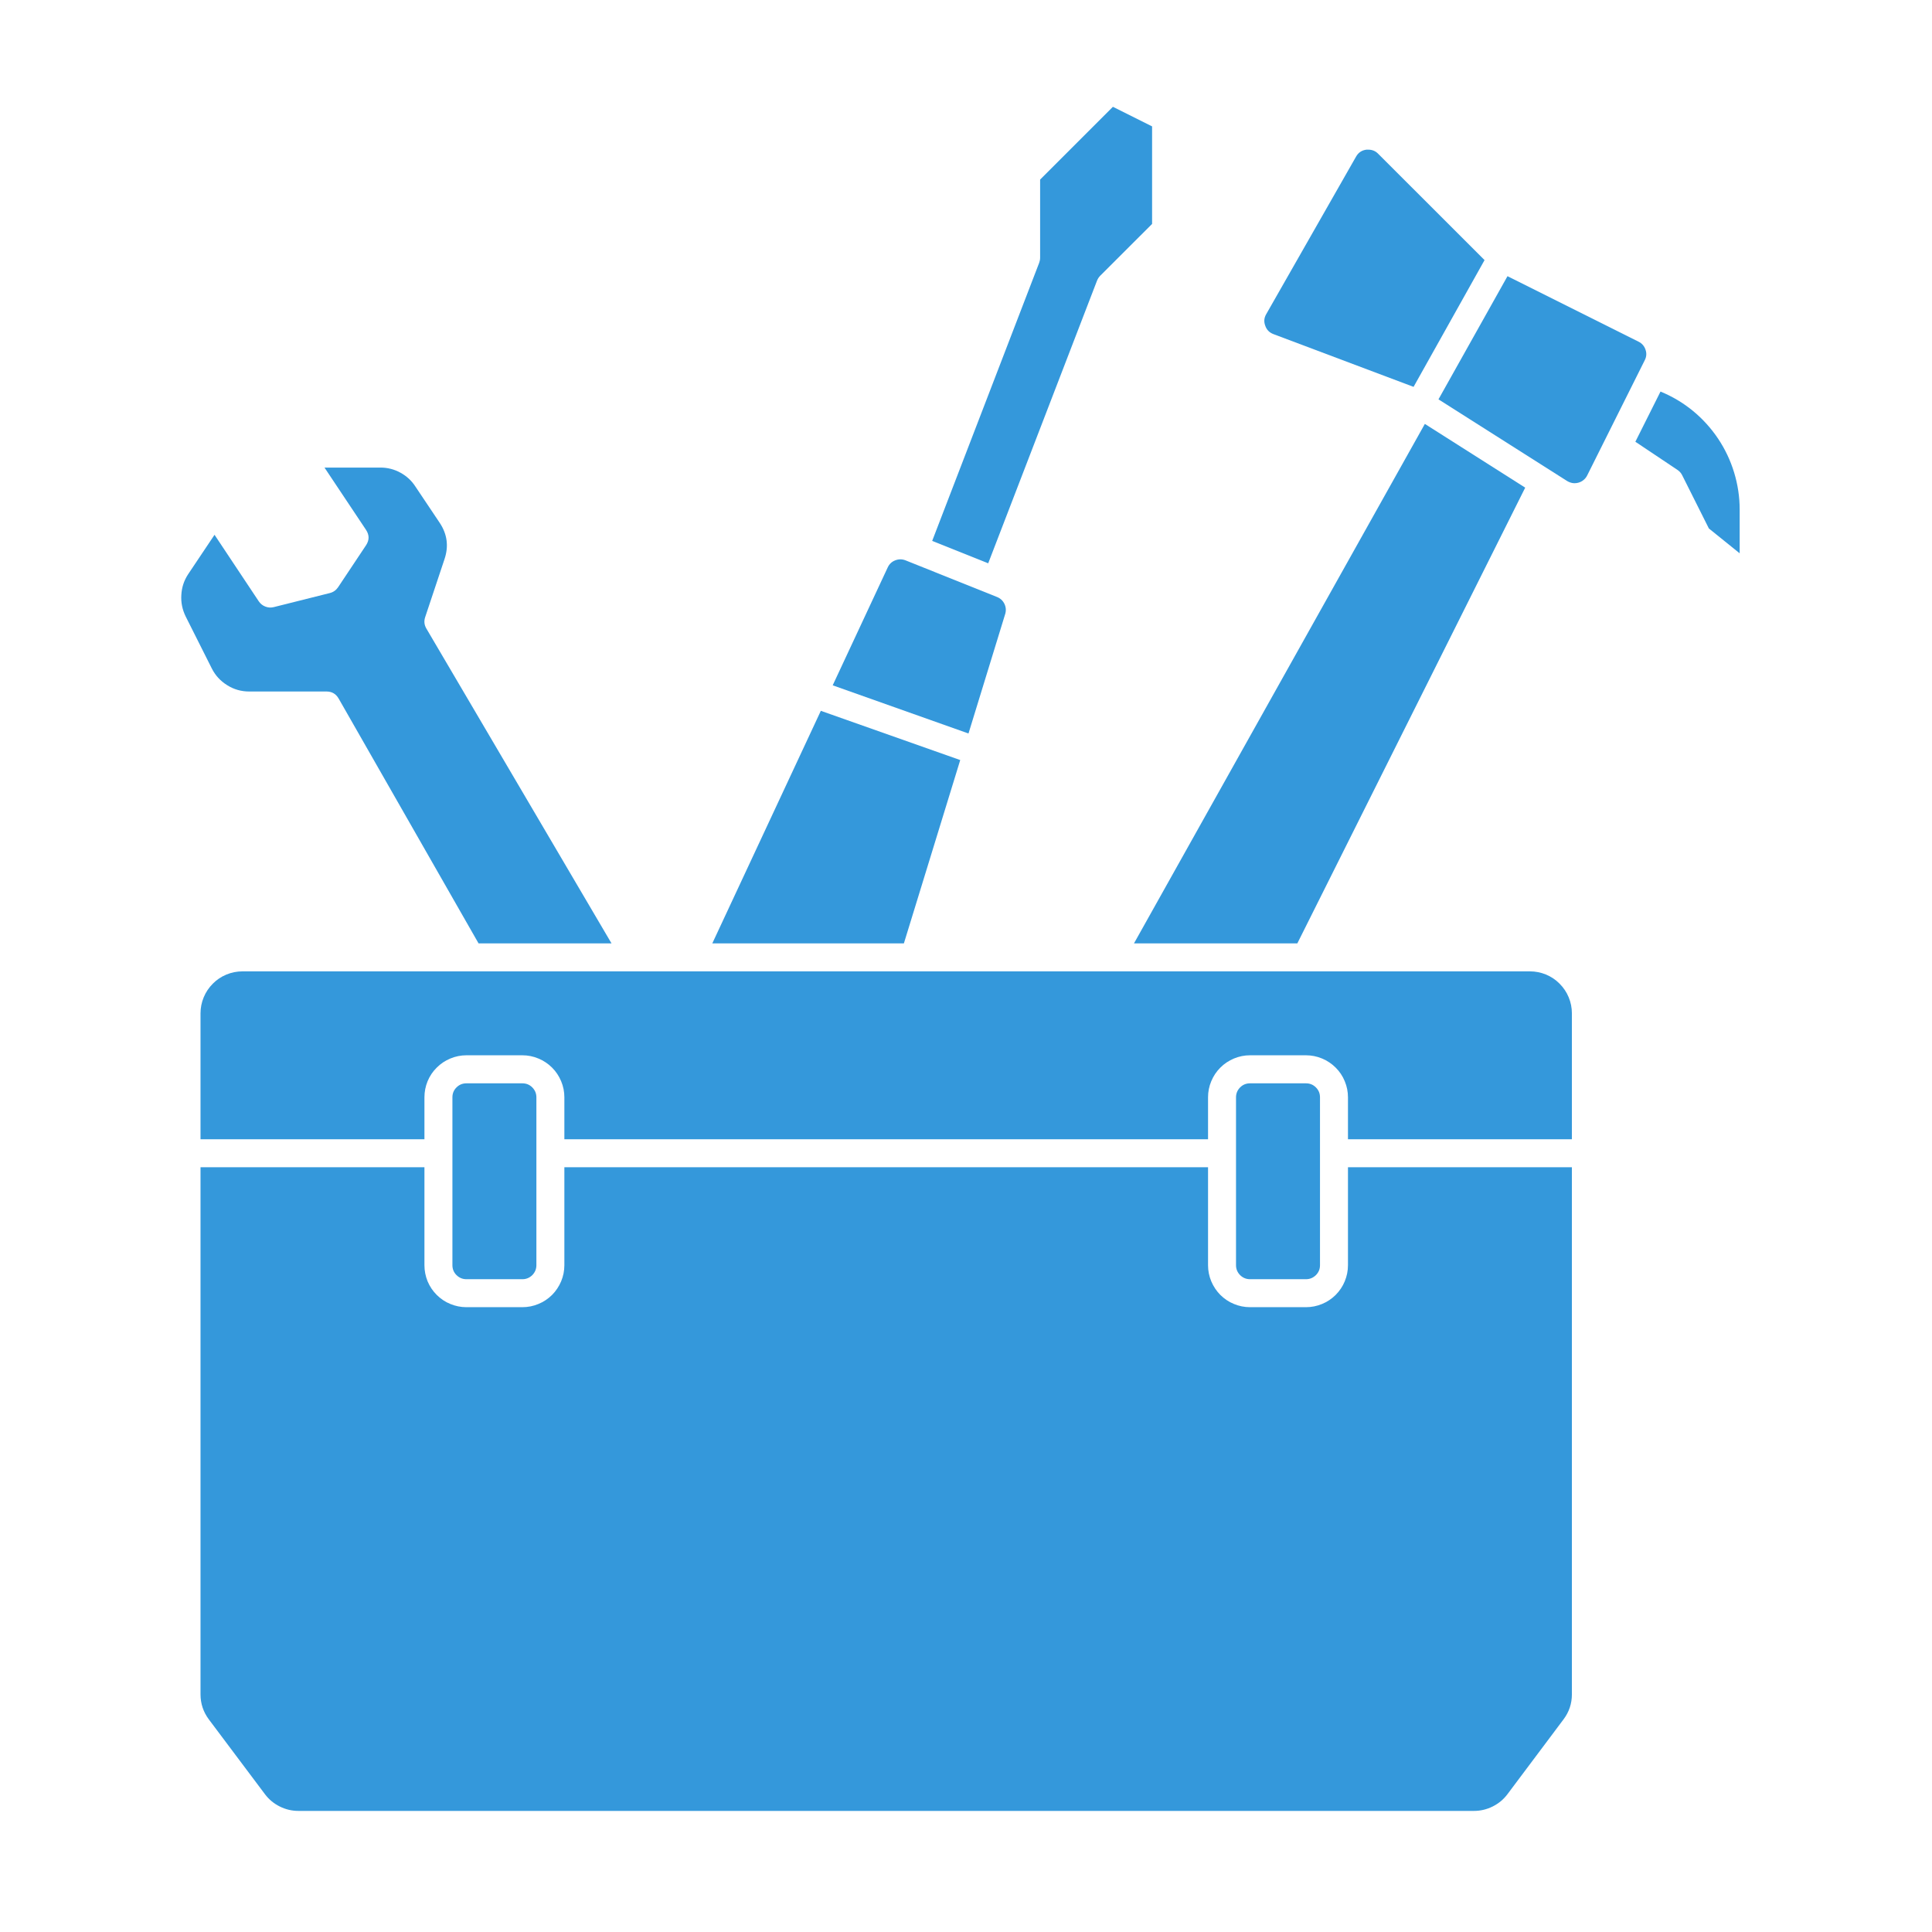
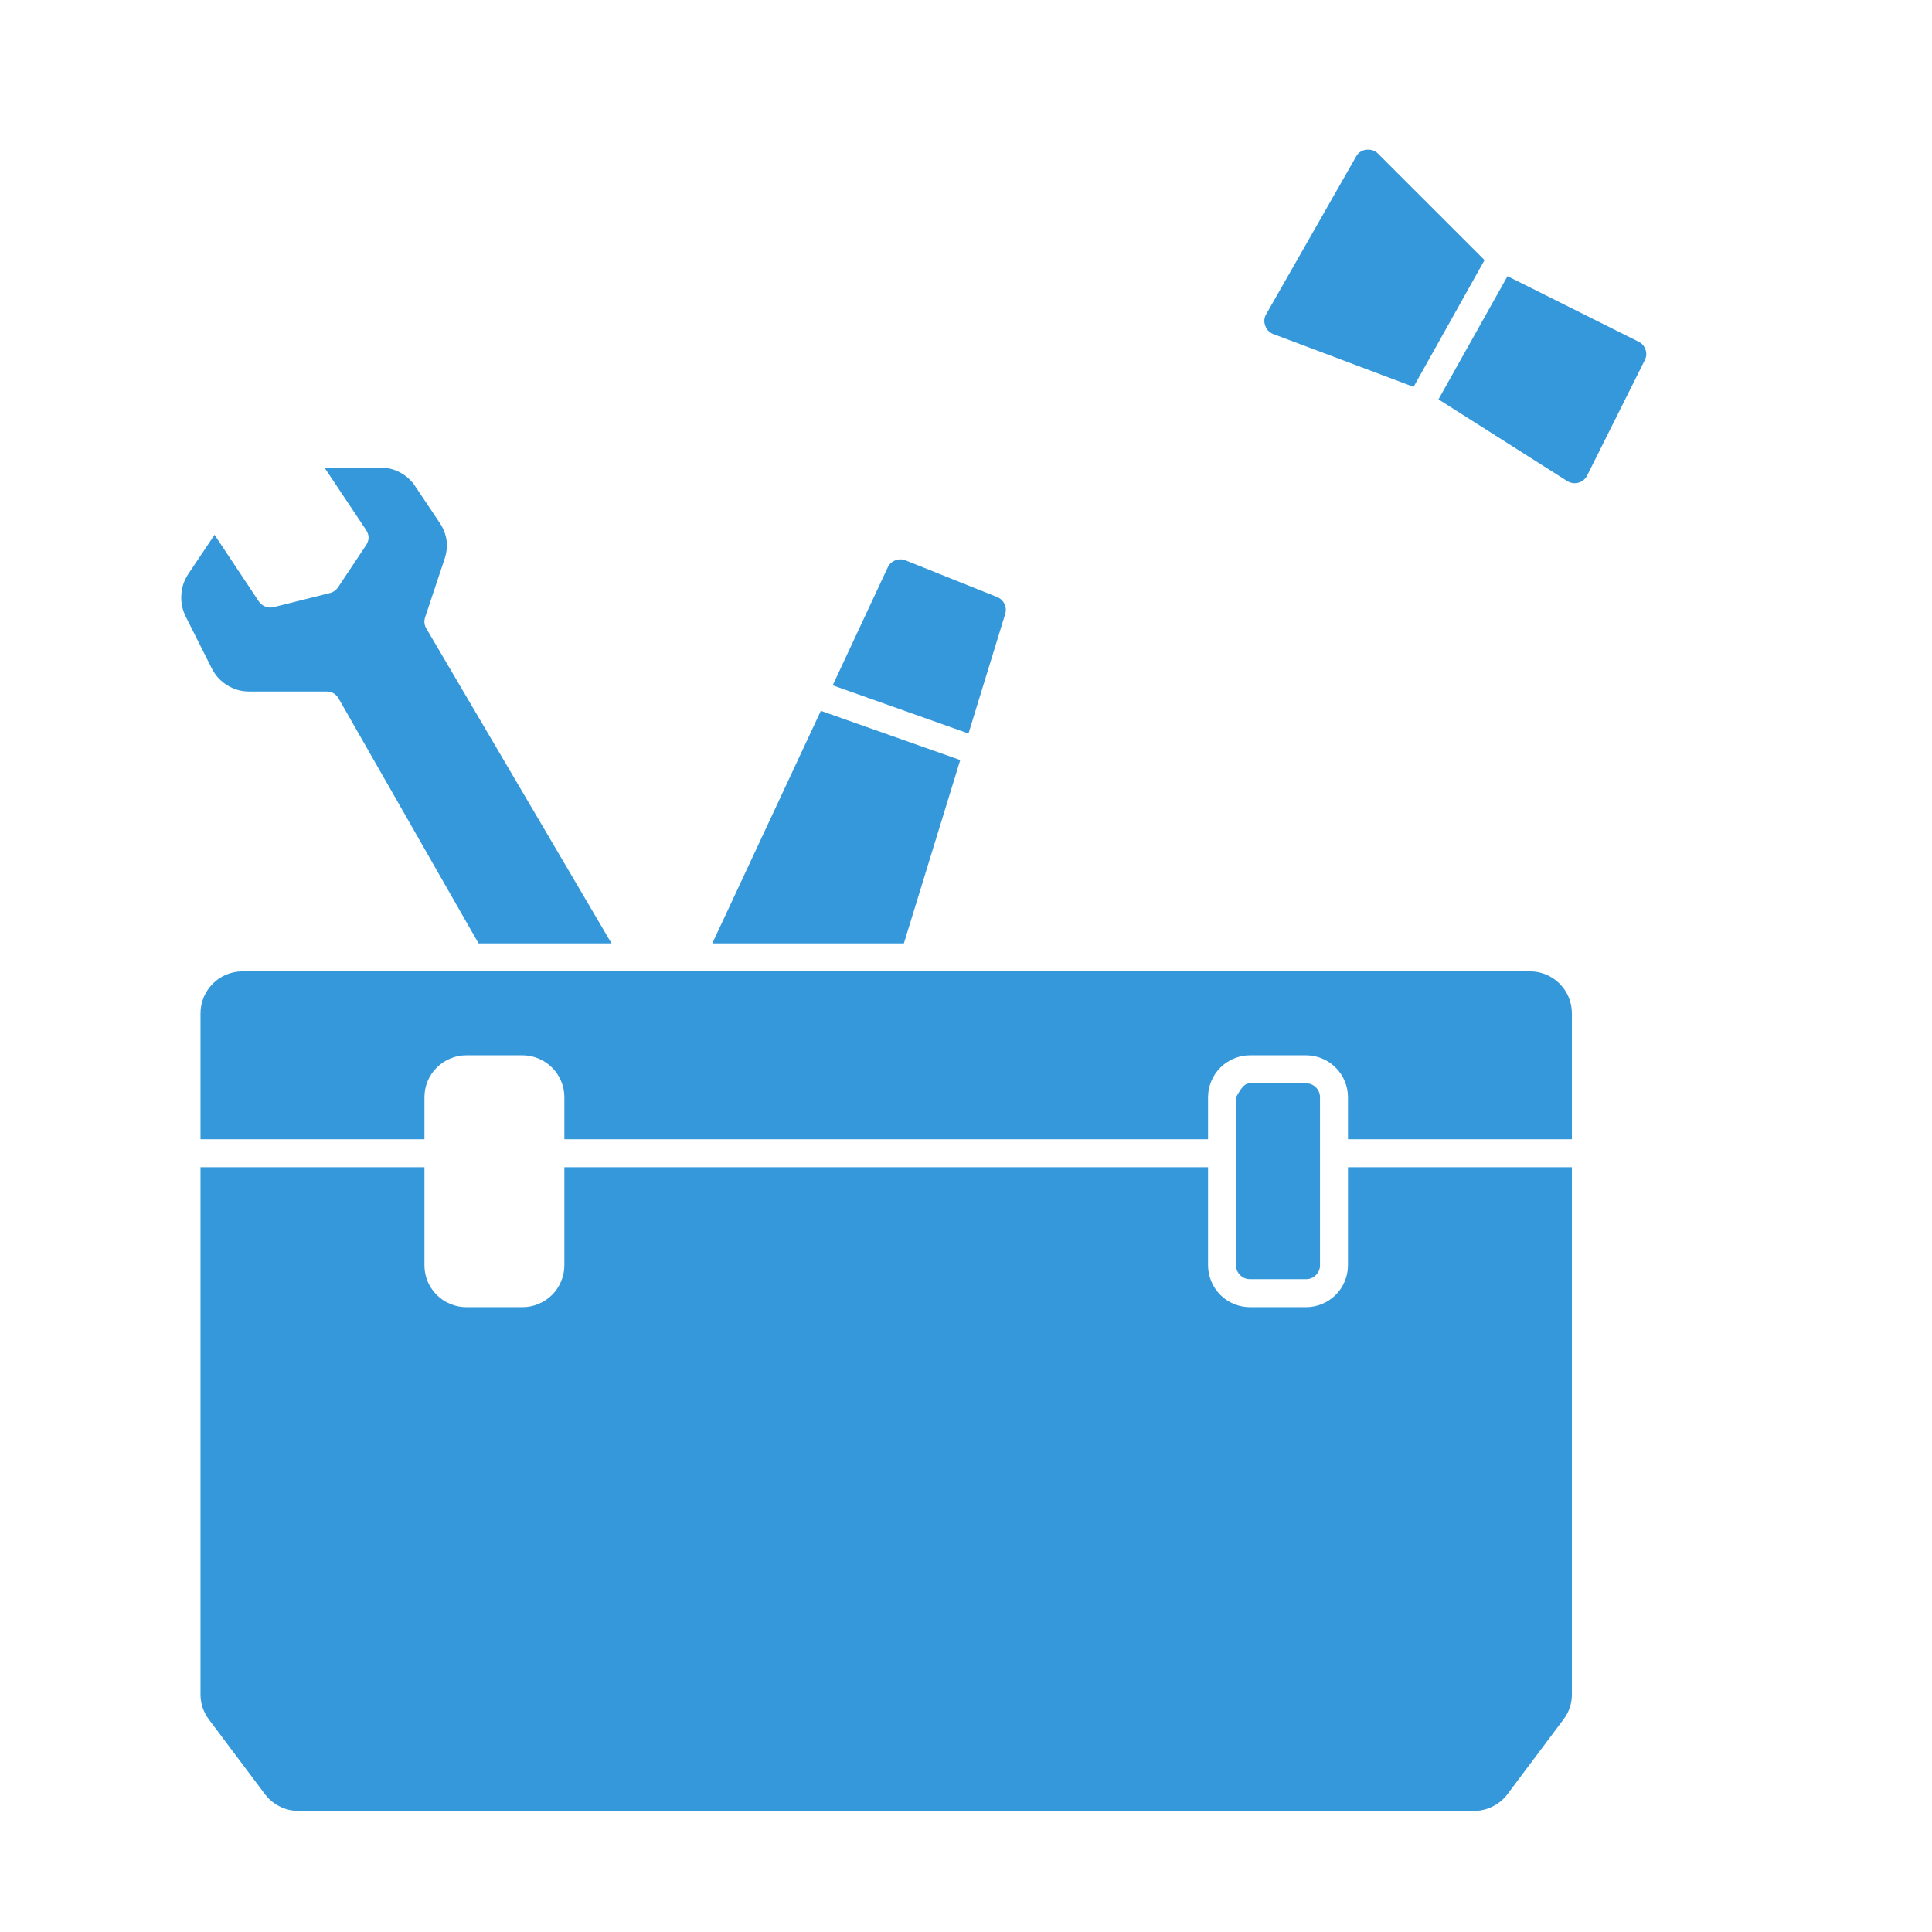
<svg xmlns="http://www.w3.org/2000/svg" width="150" zoomAndPan="magnify" viewBox="0 0 112.5 112.5" height="150" preserveAspectRatio="xMidYMid meet" version="1.2">
  <defs>
    <clipPath id="ce7a3f2176">
-       <path d="M 95 22 L 101.387 22 L 101.387 33 L 95 33 Z M 95 22 " />
-     </clipPath>
+       </clipPath>
    <clipPath id="cc7060d1ab">
      <path d="M 11 67 L 92 67 L 92 105.516 L 11 105.516 Z M 11 67 " />
    </clipPath>
    <clipPath id="5e1acb8cbe">
      <path d="M 10.293 27 L 36 27 L 36 55 L 10.293 55 Z M 10.293 27 " />
    </clipPath>
    <clipPath id="1d94e2c518">
-       <path d="M 54 6.207 L 68 6.207 L 68 33 L 54 33 Z M 54 6.207 " />
-     </clipPath>
+       </clipPath>
  </defs>
  <g id="1fd39b15d8">
    <path style=" stroke:none;fill-rule:nonzero;fill:#3498db;fill-opacity:1;" d="M 95.82 20.367 C 95.75 20.152 95.613 19.996 95.41 19.895 L 87.781 16.082 L 83.762 23.254 L 91.258 28.012 C 91.355 28.07 91.461 28.109 91.574 28.129 C 91.688 28.145 91.801 28.137 91.914 28.105 C 92.023 28.074 92.125 28.023 92.211 27.949 C 92.301 27.875 92.371 27.789 92.422 27.684 L 95.773 20.977 C 95.875 20.781 95.891 20.574 95.82 20.367 Z M 95.82 20.367 " />
    <g clip-rule="nonzero" clip-path="url(#ce7a3f2176)">
      <path style=" stroke:none;fill-rule:nonzero;fill:#3498db;fill-opacity:1;" d="M 96.691 22.801 L 95.227 25.723 L 97.68 27.363 C 97.801 27.445 97.895 27.551 97.957 27.68 L 99.508 30.773 L 101.301 32.219 L 101.301 29.672 C 101.301 28.938 101.191 28.215 100.977 27.512 C 100.762 26.805 100.449 26.148 100.039 25.535 C 99.629 24.926 99.141 24.387 98.57 23.918 C 98 23.453 97.375 23.082 96.691 22.801 Z M 96.691 22.801 " />
    </g>
-     <path style=" stroke:none;fill-rule:nonzero;fill:#3498db;fill-opacity:1;" d="M 66.031 54.934 L 75.543 54.934 L 88.812 28.395 L 82.969 24.684 Z M 66.031 54.934 " />
    <g clip-rule="nonzero" clip-path="url(#cc7060d1ab)">
      <path style=" stroke:none;fill-rule:nonzero;fill:#3498db;fill-opacity:1;" d="M 78.492 73.672 C 78.492 73.996 78.43 74.309 78.305 74.609 C 78.184 74.906 78.004 75.172 77.777 75.402 C 77.547 75.629 77.281 75.809 76.984 75.93 C 76.684 76.055 76.371 76.117 76.047 76.117 L 72.789 76.117 C 72.465 76.117 72.152 76.055 71.852 75.93 C 71.555 75.809 71.289 75.629 71.059 75.402 C 70.832 75.172 70.656 74.906 70.531 74.609 C 70.406 74.309 70.344 73.996 70.344 73.672 L 70.344 67.969 L 32.863 67.969 L 32.863 73.672 C 32.863 73.996 32.801 74.309 32.676 74.609 C 32.551 74.906 32.375 75.172 32.148 75.402 C 31.918 75.629 31.652 75.809 31.352 75.93 C 31.055 76.055 30.742 76.117 30.418 76.117 L 27.16 76.117 C 26.836 76.117 26.523 76.055 26.223 75.93 C 25.922 75.809 25.66 75.629 25.43 75.402 C 25.199 75.172 25.023 74.906 24.898 74.609 C 24.777 74.309 24.715 73.996 24.715 73.672 L 24.715 67.969 L 11.676 67.969 L 11.676 98.66 C 11.676 99.203 11.84 99.691 12.164 100.125 L 15.426 104.473 C 15.656 104.781 15.945 105.02 16.289 105.191 C 16.633 105.363 16.996 105.449 17.379 105.449 L 85.824 105.449 C 86.211 105.449 86.574 105.363 86.918 105.191 C 87.262 105.02 87.551 104.781 87.781 104.473 L 91.039 100.125 C 91.367 99.691 91.531 99.203 91.531 98.66 L 91.531 67.969 L 78.492 67.969 Z M 78.492 73.672 " />
    </g>
    <g clip-rule="nonzero" clip-path="url(#5e1acb8cbe)">
      <path style=" stroke:none;fill-rule:nonzero;fill:#3498db;fill-opacity:1;" d="M 35.609 54.934 L 24.828 36.602 C 24.703 36.391 24.68 36.168 24.758 35.934 L 25.883 32.559 C 26.137 31.809 26.043 31.102 25.602 30.441 L 24.184 28.324 C 23.961 27.98 23.668 27.715 23.309 27.52 C 22.949 27.324 22.562 27.227 22.156 27.227 L 18.895 27.227 L 21.312 30.852 C 21.512 31.152 21.512 31.453 21.312 31.754 L 19.684 34.199 C 19.566 34.371 19.406 34.484 19.199 34.535 L 15.941 35.352 C 15.773 35.395 15.609 35.383 15.449 35.32 C 15.289 35.258 15.164 35.156 15.066 35.012 L 12.492 31.141 L 10.957 33.434 C 10.715 33.801 10.582 34.203 10.559 34.645 C 10.531 35.082 10.617 35.496 10.809 35.891 L 12.324 38.906 C 12.531 39.324 12.832 39.652 13.227 39.898 C 13.617 40.145 14.047 40.266 14.512 40.266 L 19.012 40.266 C 19.324 40.266 19.562 40.402 19.719 40.676 L 27.867 54.934 Z M 35.609 54.934 " />
    </g>
-     <path style=" stroke:none;fill-rule:nonzero;fill:#3498db;fill-opacity:1;" d="M 72.789 63.082 L 76.047 63.082 C 76.273 63.082 76.465 63.16 76.625 63.32 C 76.785 63.477 76.863 63.672 76.863 63.895 L 76.863 73.672 C 76.863 73.898 76.785 74.09 76.625 74.25 C 76.465 74.406 76.273 74.488 76.047 74.488 L 72.789 74.488 C 72.562 74.488 72.371 74.406 72.211 74.25 C 72.055 74.09 71.973 73.898 71.973 73.672 L 71.973 63.895 C 71.973 63.672 72.055 63.477 72.211 63.32 C 72.371 63.16 72.562 63.082 72.789 63.082 Z M 72.789 63.082 " />
-     <path style=" stroke:none;fill-rule:nonzero;fill:#3498db;fill-opacity:1;" d="M 27.16 63.082 L 30.418 63.082 C 30.645 63.082 30.836 63.16 30.996 63.32 C 31.152 63.477 31.234 63.672 31.234 63.895 L 31.234 73.672 C 31.234 73.898 31.152 74.09 30.996 74.25 C 30.836 74.406 30.645 74.488 30.418 74.488 L 27.16 74.488 C 26.934 74.488 26.742 74.406 26.582 74.25 C 26.422 74.09 26.344 73.898 26.344 73.672 L 26.344 63.895 C 26.344 63.672 26.422 63.477 26.582 63.32 C 26.742 63.16 26.934 63.082 27.16 63.082 Z M 27.16 63.082 " />
+     <path style=" stroke:none;fill-rule:nonzero;fill:#3498db;fill-opacity:1;" d="M 72.789 63.082 L 76.047 63.082 C 76.273 63.082 76.465 63.16 76.625 63.32 C 76.785 63.477 76.863 63.672 76.863 63.895 L 76.863 73.672 C 76.863 73.898 76.785 74.09 76.625 74.25 C 76.465 74.406 76.273 74.488 76.047 74.488 L 72.789 74.488 C 72.562 74.488 72.371 74.406 72.211 74.25 C 72.055 74.09 71.973 73.898 71.973 73.672 L 71.973 63.895 C 72.371 63.16 72.562 63.082 72.789 63.082 Z M 72.789 63.082 " />
    <path style=" stroke:none;fill-rule:nonzero;fill:#3498db;fill-opacity:1;" d="M 11.676 59.008 L 11.676 66.34 L 24.715 66.34 L 24.715 63.895 C 24.715 63.57 24.777 63.258 24.898 62.961 C 25.023 62.66 25.199 62.395 25.43 62.168 C 25.66 61.938 25.922 61.762 26.223 61.637 C 26.523 61.512 26.836 61.449 27.16 61.449 L 30.418 61.449 C 30.742 61.449 31.055 61.512 31.352 61.637 C 31.652 61.762 31.918 61.938 32.148 62.168 C 32.375 62.395 32.551 62.66 32.676 62.961 C 32.801 63.258 32.863 63.57 32.863 63.895 L 32.863 66.34 L 70.344 66.34 L 70.344 63.895 C 70.344 63.57 70.406 63.258 70.531 62.961 C 70.656 62.66 70.832 62.395 71.059 62.168 C 71.289 61.938 71.555 61.762 71.852 61.637 C 72.152 61.512 72.465 61.449 72.789 61.449 L 76.047 61.449 C 76.371 61.449 76.684 61.512 76.984 61.637 C 77.281 61.762 77.547 61.938 77.777 62.168 C 78.004 62.395 78.184 62.66 78.305 62.961 C 78.43 63.258 78.492 63.57 78.492 63.895 L 78.492 66.34 L 91.531 66.34 L 91.531 59.008 C 91.531 58.684 91.469 58.371 91.344 58.07 C 91.219 57.77 91.043 57.508 90.812 57.277 C 90.586 57.047 90.32 56.871 90.02 56.746 C 89.723 56.625 89.41 56.562 89.086 56.562 L 14.121 56.562 C 13.797 56.562 13.484 56.625 13.188 56.746 C 12.887 56.871 12.621 57.047 12.395 57.277 C 12.164 57.508 11.988 57.77 11.863 58.07 C 11.738 58.371 11.676 58.684 11.676 59.008 Z M 11.676 59.008 " />
    <path style=" stroke:none;fill-rule:nonzero;fill:#3498db;fill-opacity:1;" d="M 55.914 44.258 L 47.797 41.391 L 41.477 54.934 L 52.633 54.934 Z M 55.914 44.258 " />
    <path style=" stroke:none;fill-rule:nonzero;fill:#3498db;fill-opacity:1;" d="M 58.531 35.758 C 58.594 35.555 58.578 35.355 58.488 35.164 C 58.395 34.973 58.25 34.84 58.055 34.762 L 52.73 32.629 C 52.531 32.551 52.328 32.551 52.129 32.629 C 51.926 32.707 51.781 32.848 51.691 33.043 L 48.488 39.906 L 56.395 42.711 Z M 58.531 35.758 " />
    <g clip-rule="nonzero" clip-path="url(#1d94e2c518)">
      <path style=" stroke:none;fill-rule:nonzero;fill:#3498db;fill-opacity:1;" d="M 63.879 16.344 C 63.922 16.234 63.984 16.141 64.062 16.059 L 67.086 13.039 L 67.086 7.359 L 64.805 6.219 L 60.566 10.457 L 60.566 15.004 C 60.566 15.105 60.547 15.203 60.512 15.301 L 54.281 31.496 L 57.543 32.801 Z M 63.879 16.344 " />
    </g>
    <path style=" stroke:none;fill-rule:nonzero;fill:#3498db;fill-opacity:1;" d="M 86.445 15.145 L 80.25 8.953 C 80.094 8.793 79.902 8.715 79.676 8.715 C 79.641 8.711 79.602 8.711 79.566 8.715 C 79.297 8.75 79.098 8.883 78.965 9.117 L 73.734 18.289 C 73.605 18.508 73.586 18.734 73.676 18.969 C 73.758 19.207 73.918 19.367 74.156 19.457 L 82.312 22.527 Z M 86.445 15.145 " />
  </g>
</svg>